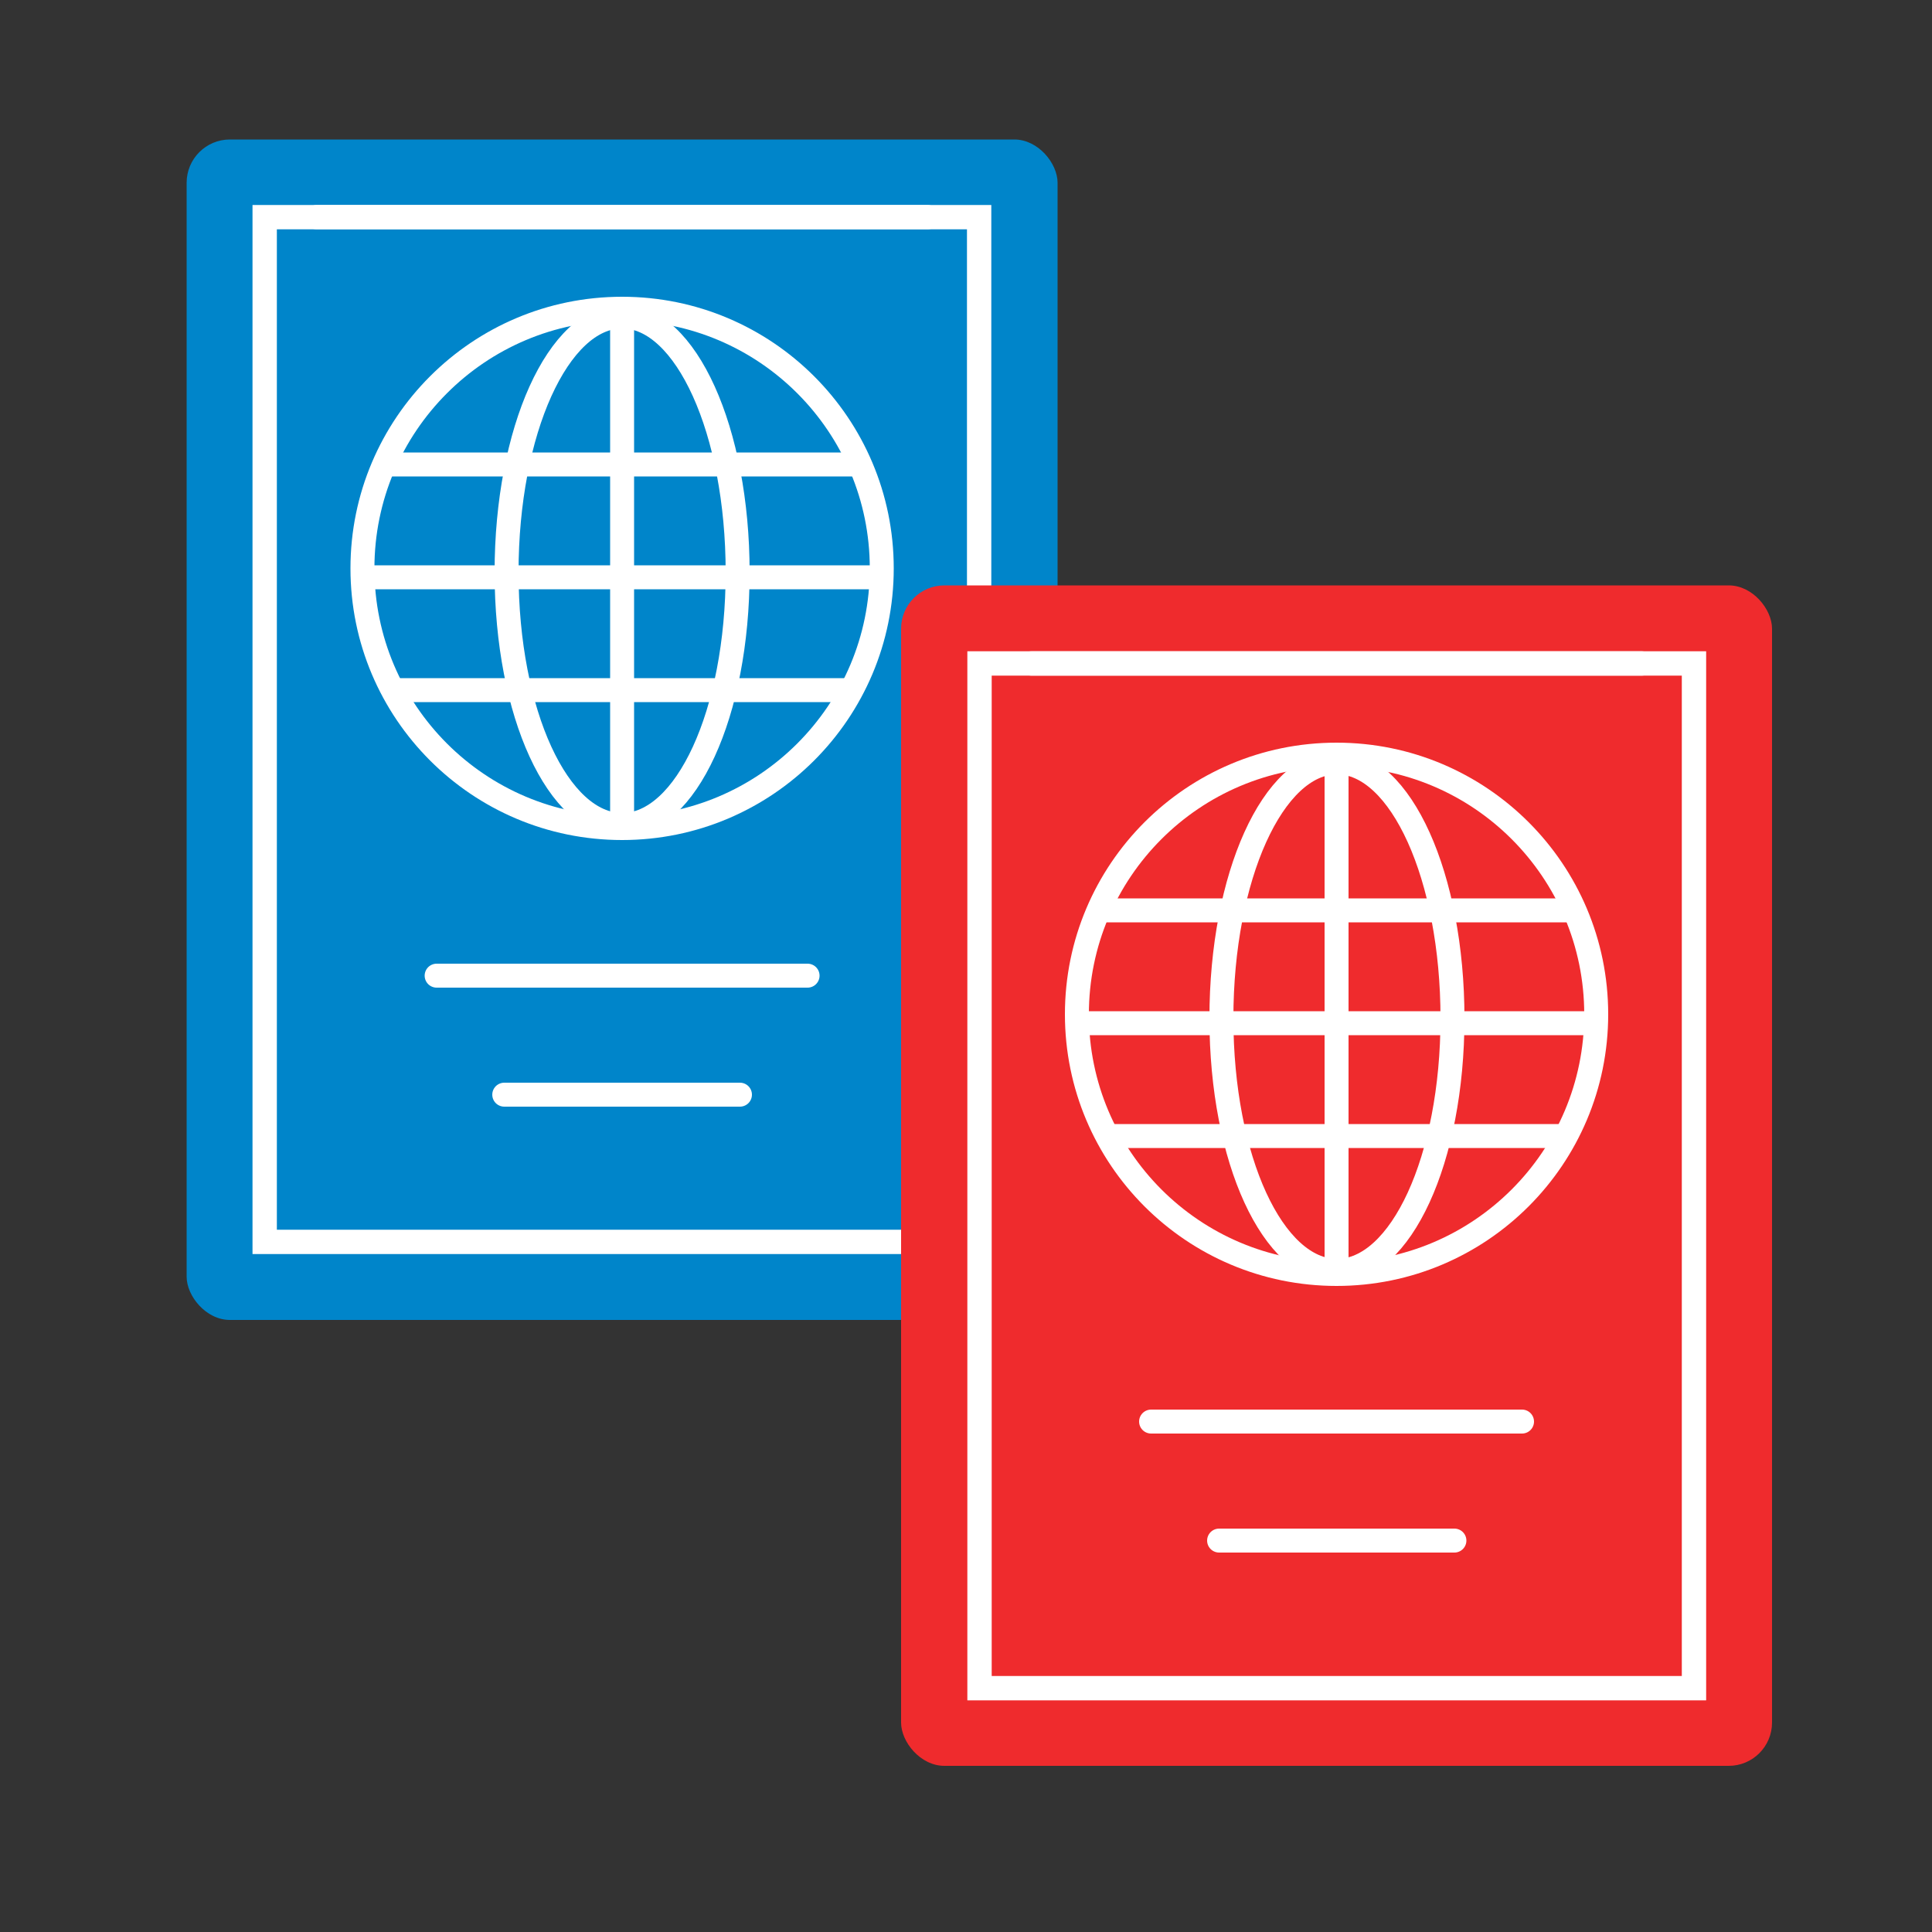
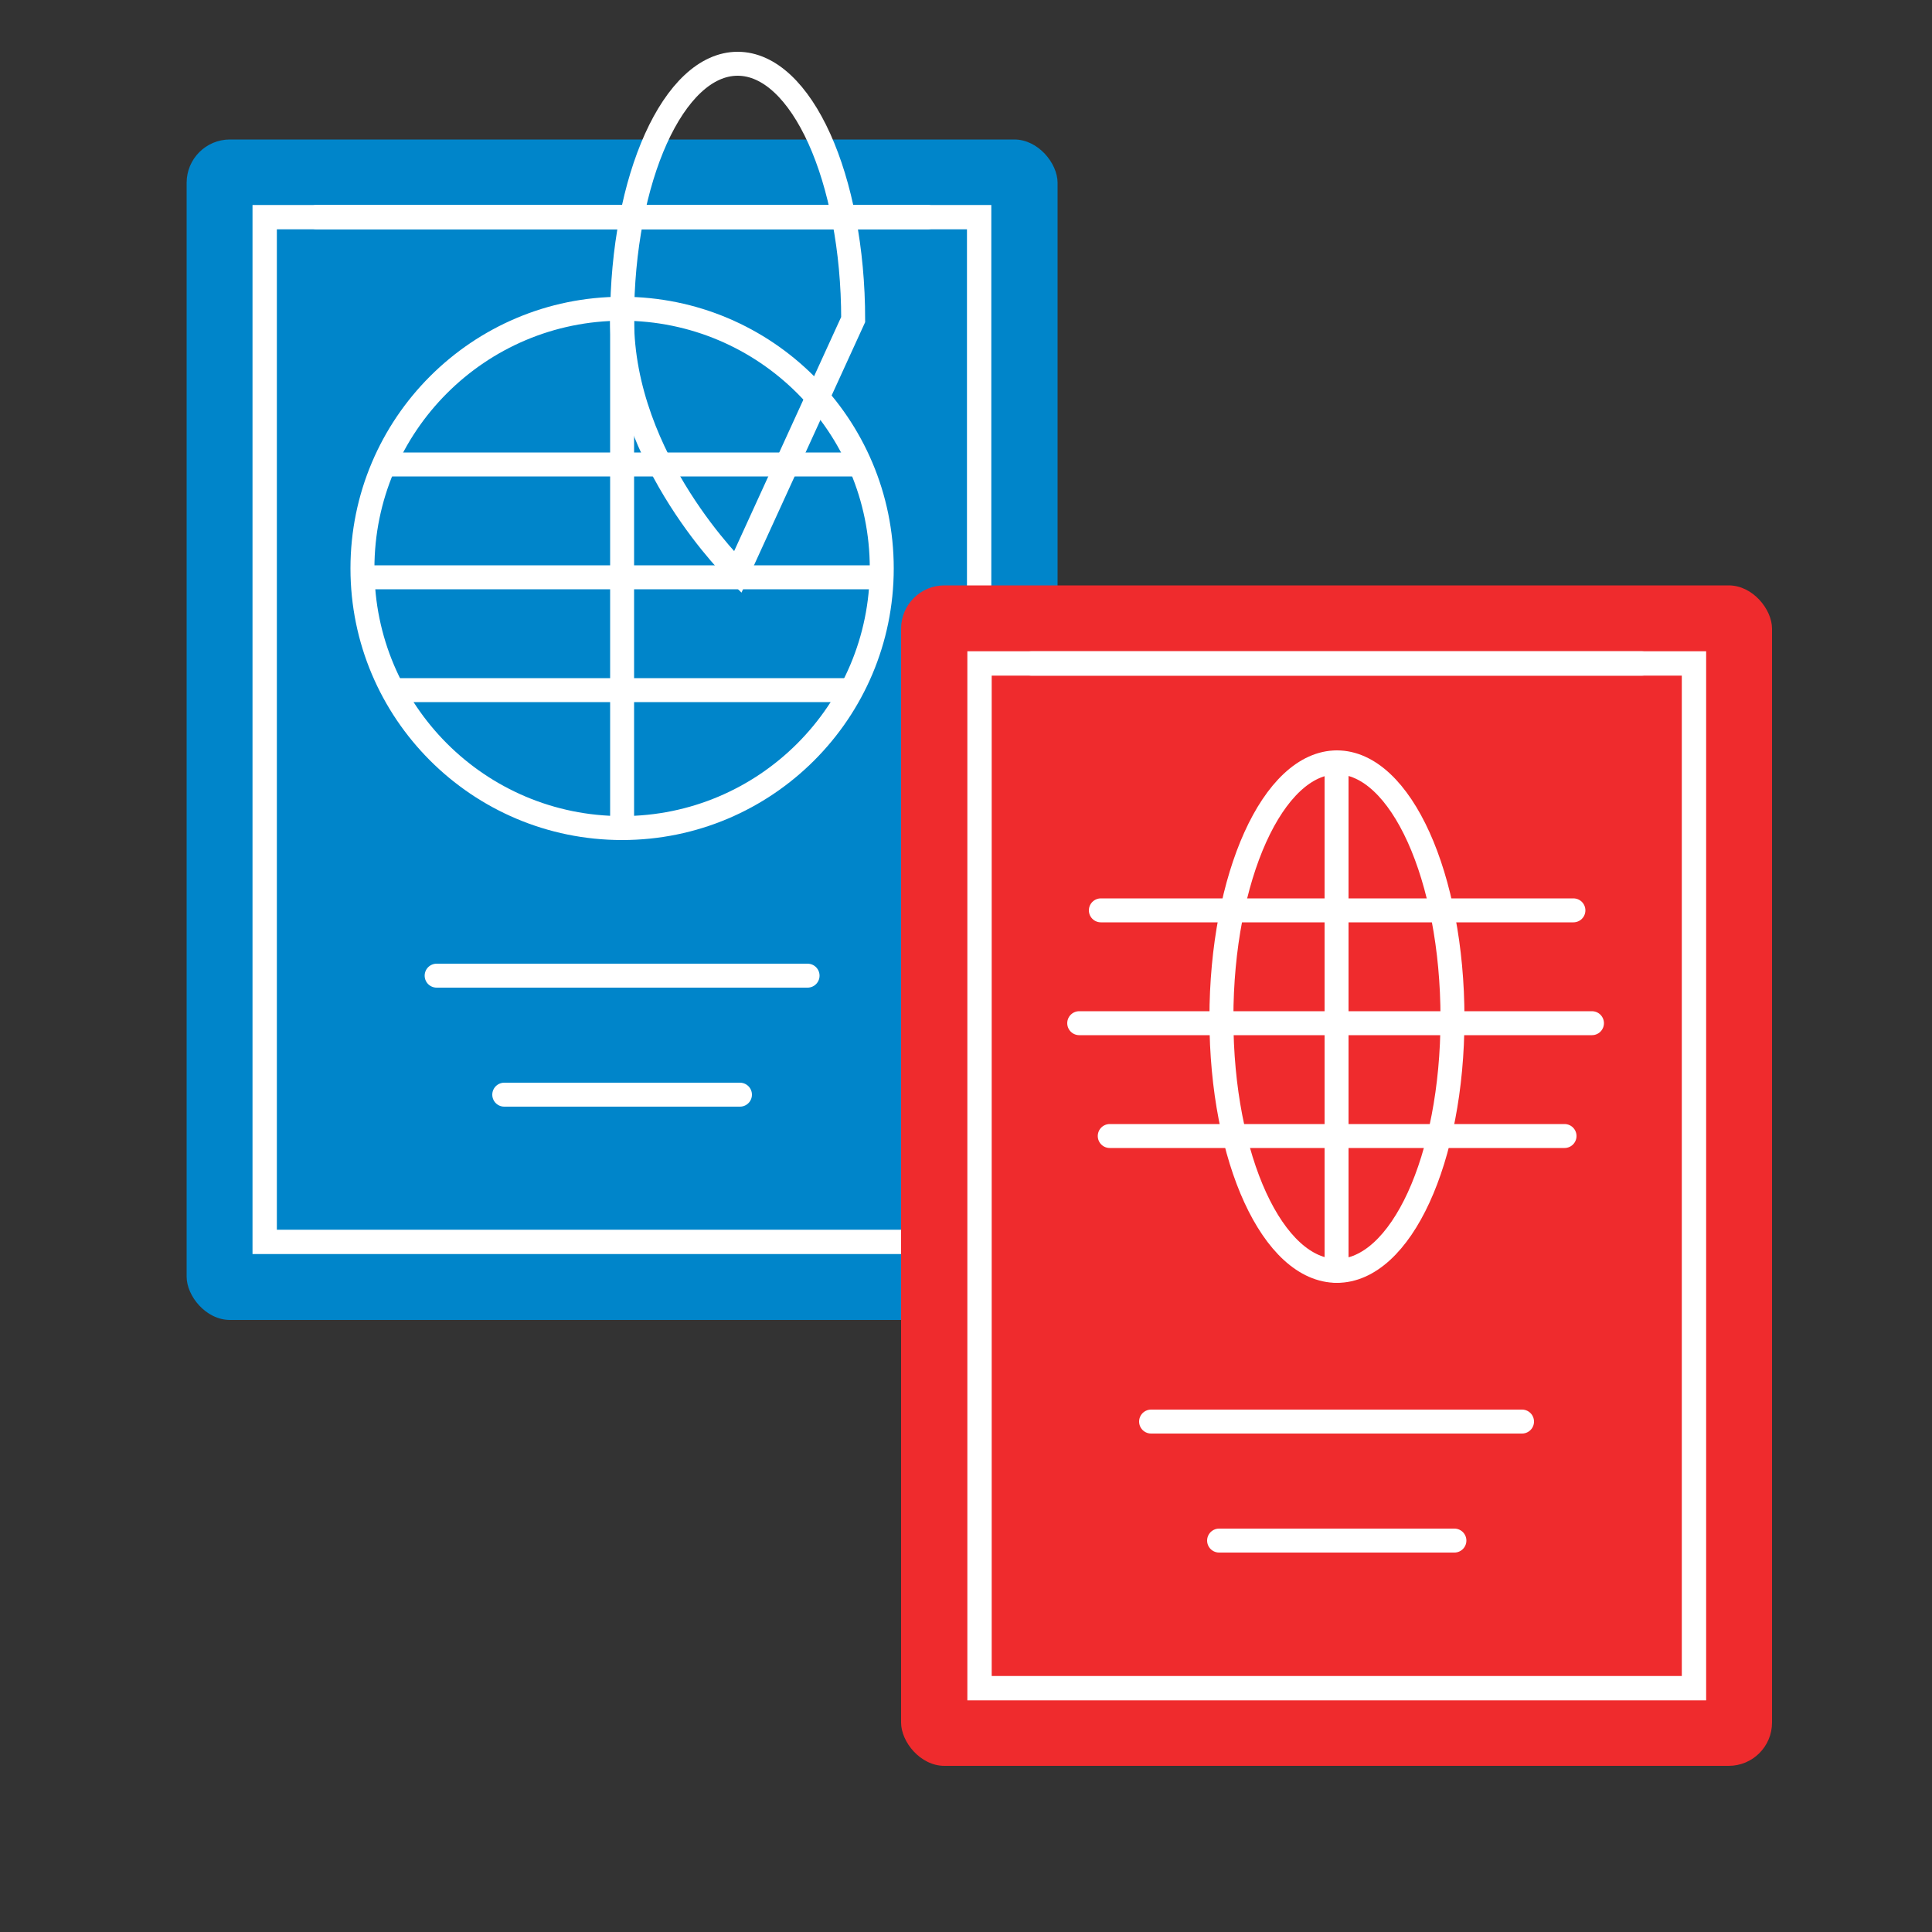
<svg xmlns="http://www.w3.org/2000/svg" id="Layer_1" data-name="Layer 1" version="1.1" viewBox="0 0 500 500">
  <rect x="0" y="0" width="500" height="500" fill="#333333" stroke="none" />
  <defs>
    <style>
      .cls-1 {
        stroke-width: 6.2px;
      }

      .cls-1, .cls-2 {
        fill: none;
        stroke: #fff;
        stroke-linecap: round;
        stroke-miterlimit: 10;
      }

      .cls-2 {
        stroke-width: 6.3px;
      }

      .cls-3 {
        fill: #ef2b2d;
        mix-blend-mode: darken;
      }

      .cls-3, .cls-4 {
        stroke-width: 0px;
      }

      .cls-3, .cls-5 {
        isolation: isolate;
      }

      .cls-4 {
        fill: #0085ca;
      }
    </style>
  </defs>
  <g class="cls-5">
    <g id="Layer_1-2" data-name="Layer 1">
      <rect class="cls-4" x="48.3" y="36.1" width="225.4" height="305.5" rx="11.2" ry="11.2" />
      <line class="cls-1" x1="113" y1="252.5" x2="209" y2="252.5" />
      <line class="cls-1" x1="130.5" y1="283.3" x2="191.5" y2="283.3" />
      <path class="cls-2" d="M240,56.2H82" />
      <g>
        <circle class="cls-1" cx="161" cy="147.1" r="67.2" />
        <line class="cls-1" x1="99.9" y1="120.2" x2="222.2" y2="120.2" />
        <line class="cls-1" x1="94.4" y1="149.4" x2="227.1" y2="149.4" />
        <line class="cls-1" x1="102.3" y1="178.6" x2="219.9" y2="178.6" />
        <line class="cls-1" x1="161" y1="81.9" x2="161" y2="213.5" />
-         <path class="cls-1" d="M190.9,148.1c0,36.6-13.4,65.4-29.9,65.4s-29.9-28.8-29.9-65.4,13.4-66.2,29.9-66.2,29.9,29.6,29.9,66.2h0Z" />
+         <path class="cls-1" d="M190.9,148.1s-29.9-28.8-29.9-65.4,13.4-66.2,29.9-66.2,29.9,29.6,29.9,66.2h0Z" />
      </g>
      <rect class="cls-2" x="68.5" y="56.2" width="184.9" height="265.2" />
      <rect class="cls-3" x="233.2" y="151.5" width="225.4" height="305.5" rx="11.2" ry="11.2" />
      <line class="cls-1" x1="297.9" y1="367.9" x2="393.9" y2="367.9" />
      <line class="cls-1" x1="315.5" y1="398.7" x2="376.4" y2="398.7" />
      <path class="cls-2" d="M424.9,171.7h-158" />
      <g>
-         <circle class="cls-1" cx="345.9" cy="262.5" r="67.2" />
        <line class="cls-1" x1="284.9" y1="235.6" x2="407.2" y2="235.6" />
        <line class="cls-1" x1="279.3" y1="264.8" x2="412" y2="264.8" />
        <line class="cls-1" x1="287.2" y1="294" x2="404.9" y2="294" />
        <line class="cls-1" x1="345.9" y1="197.4" x2="345.9" y2="328.9" />
        <path class="cls-1" d="M375.9,263.5c0,36.6-13.4,65.4-29.9,65.4s-29.9-28.8-29.9-65.4,13.4-66.2,29.9-66.2,29.9,29.6,29.9,66.2Z" />
      </g>
      <rect class="cls-2" x="253.5" y="171.7" width="184.9" height="265.2" />
    </g>
  </g>
</svg>